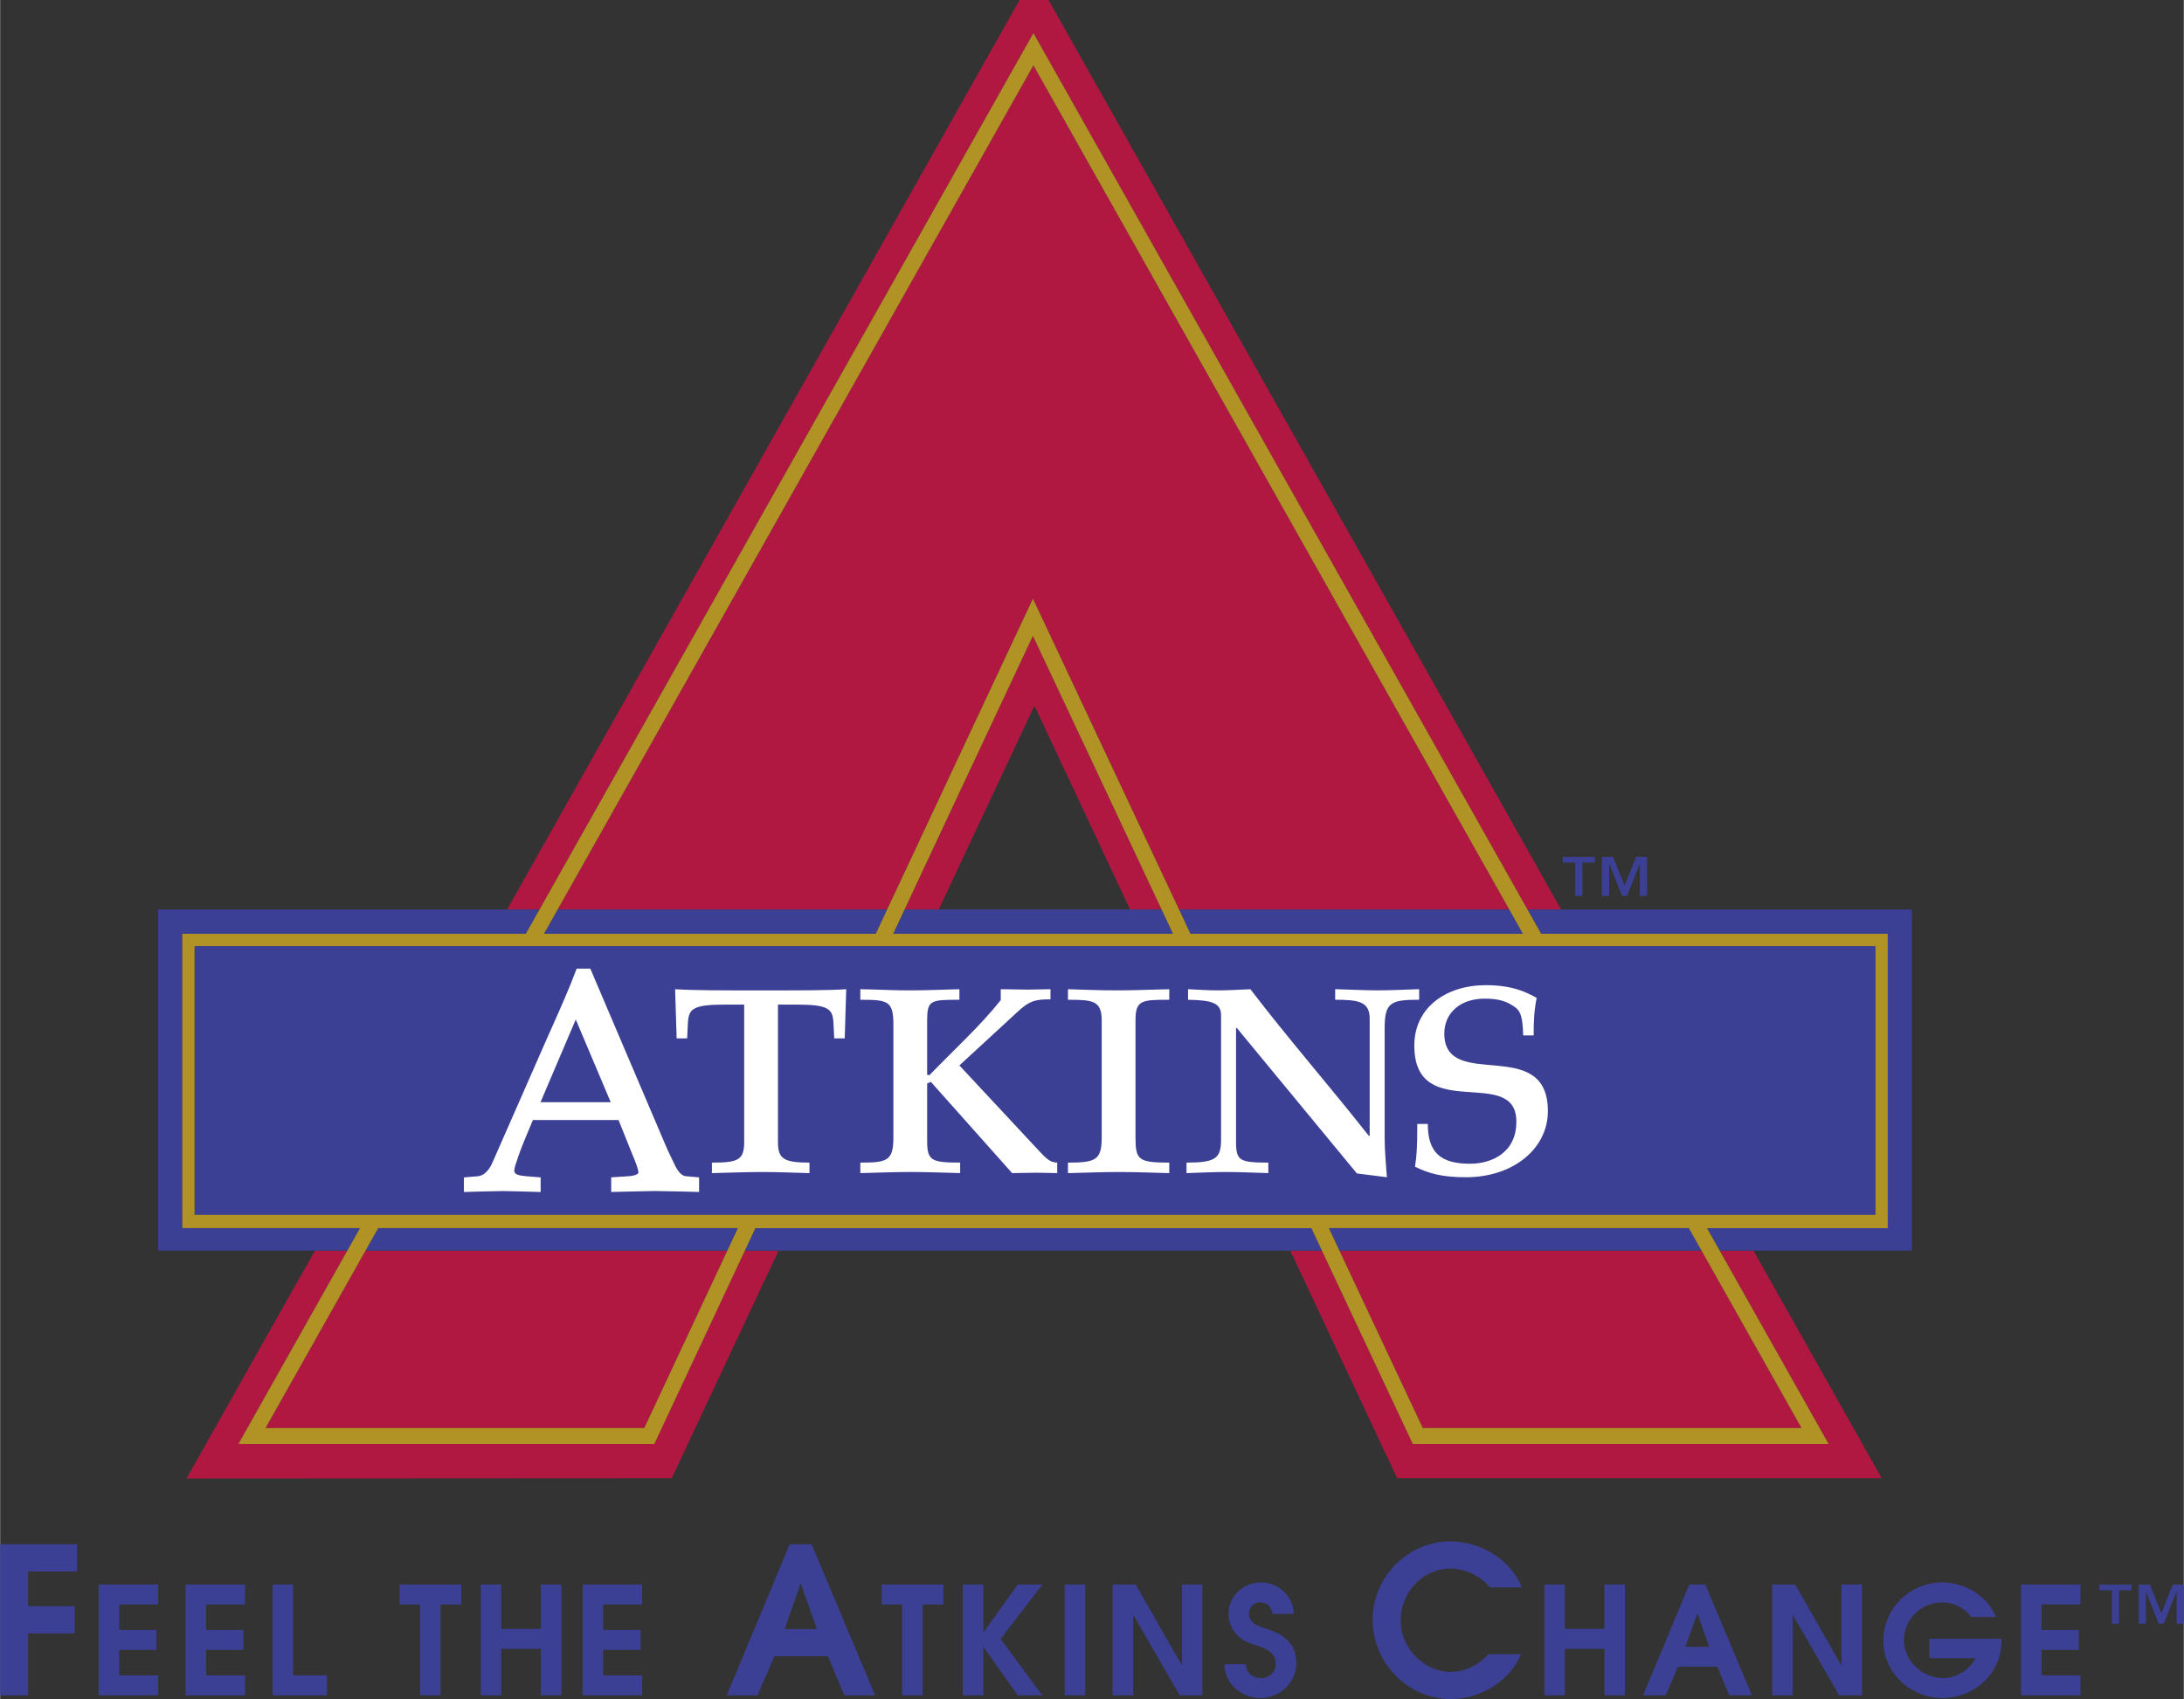
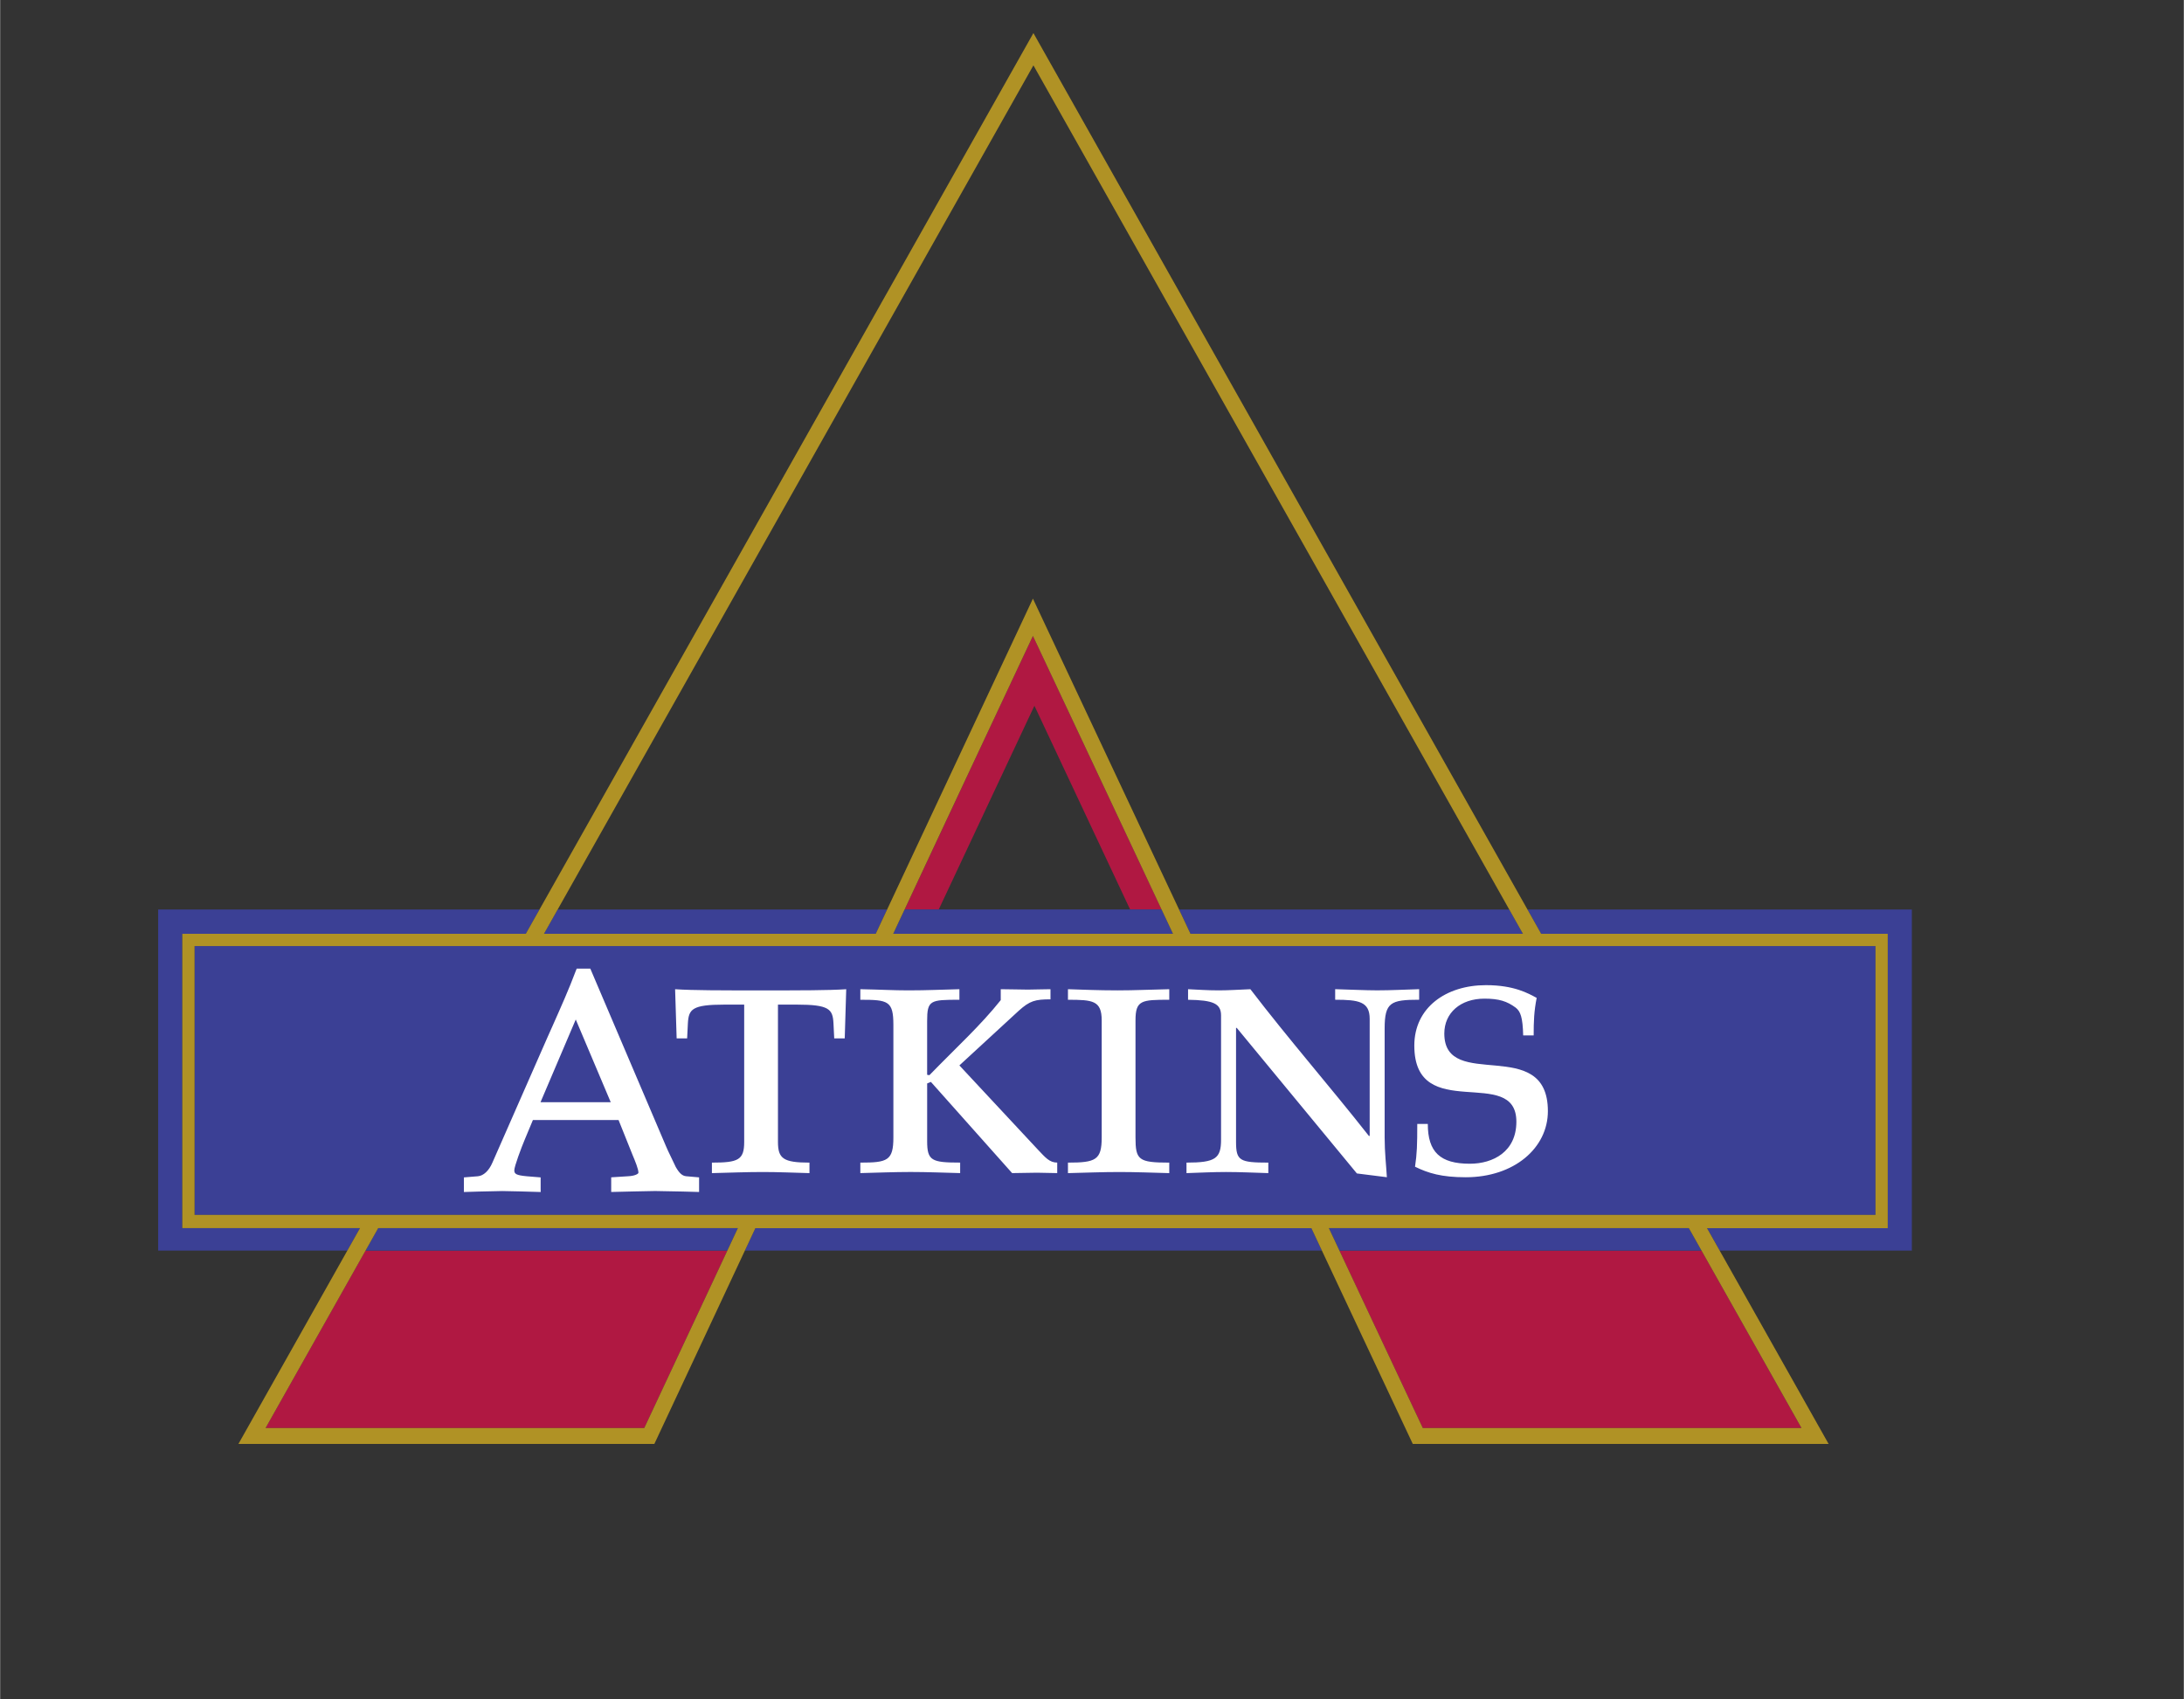
<svg xmlns="http://www.w3.org/2000/svg" width="2500" height="1945" viewBox="0 0 87.875 68.377">
  <rect x="0" y="0" width="87.875" height="68.377" fill="#333333" stroke="none" />
-   <path fill="#3b4095" d="M65.371 35.642l.461-1.156h.443v1.572h-.291V34.78h-.007l-.51 1.278h-.201l-.508-1.278h-.01v1.278h-.291v-1.572h.447l.467 1.156zM64.174 34.715h-.502v1.343h-.289v-1.343h-.504v-.229h1.295v.229z" />
  <path d="M41.62 28.402l3.851 8.201h1.268c-2.598-5.525-4.781-10.17-5.178-11.011-.395.842-2.578 5.485-5.164 11.011h1.373l3.85-8.201zM57.25 57.473h15.24l-4.025-7.143H53.893l3.357 7.143zM10.679 57.473h15.24l3.345-7.143H14.703l-4.024 7.143z" fill="#b01842" />
-   <path fill="#b01842" d="M41.58 1.331l19.881 35.272h1.355L42.189 0h-1.166L20.4 36.603h1.304L41.58 1.331zM26.326 58.109H9.588l4.383-7.779h-1.304l-5.168 9.173 19.525-.011 4.301-9.162h-1.357c-2.101 4.49-3.642 7.779-3.642 7.779z" />
-   <path fill="#b01842" d="M22.435 36.603h13.258l5.867-12.511 5.881 12.511h13.288L41.58 2.63 22.435 36.603zM73.58 58.109H56.846s-1.547-3.289-3.656-7.779h-1.275l4.303 9.163h19.5l-5.164-9.163h-1.355l4.381 7.779z" />
  <path fill="#3b4095" d="M7.823 48.896h67.644v-10.82H7.823v10.82zM47.197 37.581l-.459-.979H36.396c-.152.323-.305.649-.458.979h11.259z" />
  <path fill="#3b4095" d="M76.93 36.603H61.461l.551.978h13.949v11.845h-7.273l.509.904h7.733V36.603zM15.213 49.426l-.51.904h14.561l.423-.904H15.213zM53.469 49.426l.424.904h14.572l-.51-.904H53.469zM52.766 49.426H30.391l-.423.904H53.19c-.139-.296-.282-.598-.424-.904zM14.48 49.426H7.329V37.581h13.823l.552-.978H6.358V50.33h7.613l.509-.904zM47.9 37.581h13.379l-.55-.978H47.441l.459.978zM21.883 37.581h13.351l.459-.978H22.435l-.552.978z" />
  <path d="M21.704 36.603l-.552.979H7.329v11.845h7.151l-4.892 8.684h16.738s1.541-3.289 3.642-7.779l.423-.904h22.375l.424.904c2.109 4.49 3.656 7.779 3.656 7.779H73.58l-4.383-7.779-.51-.904h7.273V37.581H62.012l-.551-.979L41.58 1.331 21.704 36.603zm4.215 20.87h-15.24l4.534-8.047h14.474l-3.768 8.047zm46.571 0H57.25l-3.781-8.047h14.486l.51.904 4.025 7.143zM7.823 38.076h67.644v10.819H7.823V38.076zm67.644 0H7.823h67.644zm-39.071-1.473c2.586-5.525 4.769-10.168 5.164-11.011a13514.924 13514.924 0 0 1 5.637 11.99H35.938c.153-.33.306-.656.458-.979zm24.883.978H47.9l-6.34-13.489-5.867 12.511-.459.979H21.883l.552-.979L41.58 2.63l19.148 33.973.551.978z" fill="#b09225" />
  <path d="M23.675 38.983h-.474l-.028.068c-.278.745-.619 1.508-.948 2.248l-.197.441-2.22 5.053c-.138.323-.357.527-.583.546l-.563.046v.588l.585-.018.96-.021.712.015.833.024-.002-.113v-.475l-.56-.046c-.428-.04-.5-.095-.5-.241 0-.154.282-.909.427-1.252l.322-.771h3.446l.548 1.367.01.025c.114.272.242.582.242.73 0 .043-.137.128-.406.141l-.69.044v.59l.906-.022.861-.017 1.109.021.661.018v-.588l-.523-.046c-.155-.017-.269-.118-.415-.37l-.313-.655-.081-.183-3.046-7.148h-.073v.001zm-.512 2.047l1.407 3.328h-2.825l1.418-3.328zM28.642 46.79c1.056 0 1.299-.105 1.299-.831v-5.528h-.787c-1.311 0-1.447.182-1.479.757l-.03.603h-.422l-.062-1.979c.724.047 1.813.047 3.444.047 1.63 0 2.718 0 3.442-.047l-.06 1.979h-.423l-.03-.603c-.029-.575-.167-.757-1.481-.757H31.3v5.528c0 .665.212.831 1.268.831v.423c-.619-.016-1.238-.045-1.872-.045-.679 0-1.375.029-2.054.045v-.423zM38.601 40.236c-1.176 0-1.298.015-1.298.86v2.16l.091.015c1.086-1.117 2.054-1.994 2.871-3.021v-.439c.443 0 .73.016 1.094.016.258 0 .576-.016.908-.016v.408c-.621 0-.832.061-1.272.454l-2.394 2.205 3.167 3.398c.288.301.455.513.77.513v.423c-.271 0-.542-.016-.815-.016-.333 0-.666.016-1 .016l-3.268-3.67-.151.062v2.323c0 .787.18.862 1.328.862v.423c-.65-.016-1.328-.045-1.993-.045s-1.343.029-2.024.045v-.422c1.087 0 1.33-.075 1.33-1.012v-4.531c0-.967-.213-1.011-1.33-1.011v-.425c.831.016 1.33.047 1.935.047.784 0 1.326-.031 2.052-.047v.425h-.001zM44.328 41.066c0-.8-.362-.83-1.358-.83v-.425c.543.016 1.206.047 1.991.047.727 0 1.254-.031 2.086-.047v.425c-1.117 0-1.359.015-1.359.83v4.712c0 .906.121 1.012 1.359 1.012v.423c-.664-.016-1.328-.045-2.008-.045-.695 0-1.375.029-2.069.045v-.423c1.118 0 1.358-.105 1.358-1.012v-4.712zM49.131 40.87c0-.484-.316-.619-1.328-.634v-.425c.391.016.756.047 1.238.047.393 0 .859-.031 1.27-.047 1.539 2.011 3.213 3.927 4.77 5.906h.031v-4.712c0-.695-.439-.77-1.389-.77v-.425c.619.016 1.205.047 1.689.047.574 0 1.117-.031 1.691-.047v.425c-1.146 0-1.389.104-1.389 1.161v4.381c0 .604.061 1.102.09 1.601l-1.207-.152-4.834-5.858h-.029v4.591c0 .756.15.831 1.299.831v.423c-.559-.016-1.133-.045-1.707-.045-.527 0-1.072.029-1.586.045v-.423c1.164 0 1.391-.166 1.391-.922V40.87zM61.289 41.669c-.018-.724-.107-.966-.303-1.117-.348-.256-.666-.361-1.256-.361-.965 0-1.615.573-1.615 1.403 0 2.371 4.168.031 4.168 3.125 0 1.482-1.357 2.66-3.305 2.66-.982 0-1.514-.166-2.041-.424.078-.529.09-.874.09-1.721h.424c0 1.132.498 1.601 1.691 1.601.936 0 1.873-.484 1.873-1.691 0-2.311-4.107.121-4.107-3.065 0-1.526 1.27-2.431 2.885-2.431 1.133 0 1.705.332 2.039.513-.107.543-.121.937-.121 1.509h-.422v-.001z" fill="#fff" />
-   <path fill="#3b4095" d="M0 62.149h3.093v1.095H1.127v1.398h1.875v1.094H1.127v2.492H0v-6.079zM3.963 63.77h2.395v.803H4.79v1.025h1.501v.802H4.79v1.025h1.568v.803H3.963V63.77zM7.462 63.77h2.394v.803H8.288v1.025h1.501v.802H8.288v1.025h1.568v.803H7.462V63.77zM10.96 63.77h.825v3.655h1.364v.803H10.96V63.77zM16.896 64.573h-.821v-.803h2.48v.803h-.834v3.655h-.825v-3.655zM19.339 63.77h.825v1.786h1.593V63.77h.827v4.458h-.827v-1.871h-1.593v1.871h-.825V63.77zM23.44 63.77h2.394v.803h-1.568v1.025h1.503v.802h-1.503v1.025h1.568v.803H23.44V63.77zM31.772 62.149h.881l2.558 6.078h-1.242l-.659-1.571h-2.154l-.675 1.571h-1.242l2.533-6.078zm1.095 3.414l-.649-1.844-.65 1.844h1.299zM36.295 64.573h-.819v-.803h2.478v.803h-.832v3.655h-.827v-3.655zM38.738 63.77h.827v1.93l1.387-1.93h.987l-1.68 2.19 1.68 2.268h-.987l-1.387-1.954v1.954h-.827V63.77zM42.838 68.228h.827V63.77h-.827v4.458zM44.77 63.77h.925l1.862 3.258V63.77h.824v4.458h-.916l-1.871-3.245v3.245h-.824V63.77zM50.131 66.974c0 .355.289.56.621.56.312 0 .58-.234.58-.56 0-.488-.41-.634-.779-.755-.295-.096-.549-.181-.773-.409a1.279 1.279 0 0 1-.348-.857c0-.729.602-1.267 1.314-1.267.688 0 1.309.567 1.303 1.267h-.852a.486.486 0 0 0-.5-.463c-.271 0-.445.204-.439.47-.006.325.295.452.561.543.314.108.615.198.867.41.322.253.473.578.473 1.013 0 .796-.658 1.412-1.449 1.412-.76 0-1.441-.585-1.441-1.363h.862v-.001zM61.203 66.574c-.461 1.103-1.645 1.803-2.822 1.803-1.742 0-3.15-1.458-3.15-3.192 0-1.719 1.424-3.149 3.117-3.149 1.219 0 2.42.707 2.887 1.85h-1.281a2.118 2.118 0 0 0-1.598-.757c-1.109 0-1.998.963-1.998 2.098 0 1.076.922 2.057 2.008 2.057.6 0 1.117-.272 1.529-.708h1.308v-.002zM62.141 63.77h.824v1.786h1.594V63.77h.826v4.458h-.826v-1.871h-1.594v1.871h-.824V63.77zM67.973 63.77h.645l1.877 4.458h-.912l-.483-1.152h-1.58l-.494 1.151h-.912l1.859-4.457zm.8 2.504l-.475-1.353-.479 1.353h.954zM71.309 63.77h.927l1.858 3.258V63.77h.828v4.458h-.918l-1.869-3.245v3.245h-.826V63.77zM79.324 65.08a1.474 1.474 0 0 0-1.172-.591c-.379 0-.746.138-1.029.385a1.564 1.564 0 0 0-.514 1.123c0 .373.168.771.428 1.036.303.319.727.5 1.152.5.525 0 1.062-.324 1.303-.801h-1.863v-.778h2.906v.097c0 1.302-1.096 2.286-2.371 2.286-1.283 0-2.381-1.002-2.381-2.31 0-1.316 1.092-2.342 2.369-2.342.906 0 1.822.538 2.162 1.395h-.99zM81.32 63.77h2.395v.803h-1.569v1.025h1.502v.802h-1.502v1.025h1.569v.803H81.32V63.77zM86.971 64.929l.459-1.156h.445v1.573h-.289v-1.278h-.012l-.51 1.278h-.199l-.51-1.278h-.007v1.278h-.289v-1.573h.445l.467 1.156zM85.773 64.002h-.502v1.344h-.291v-1.344h-.501v-.229h1.294v.229z" />
</svg>